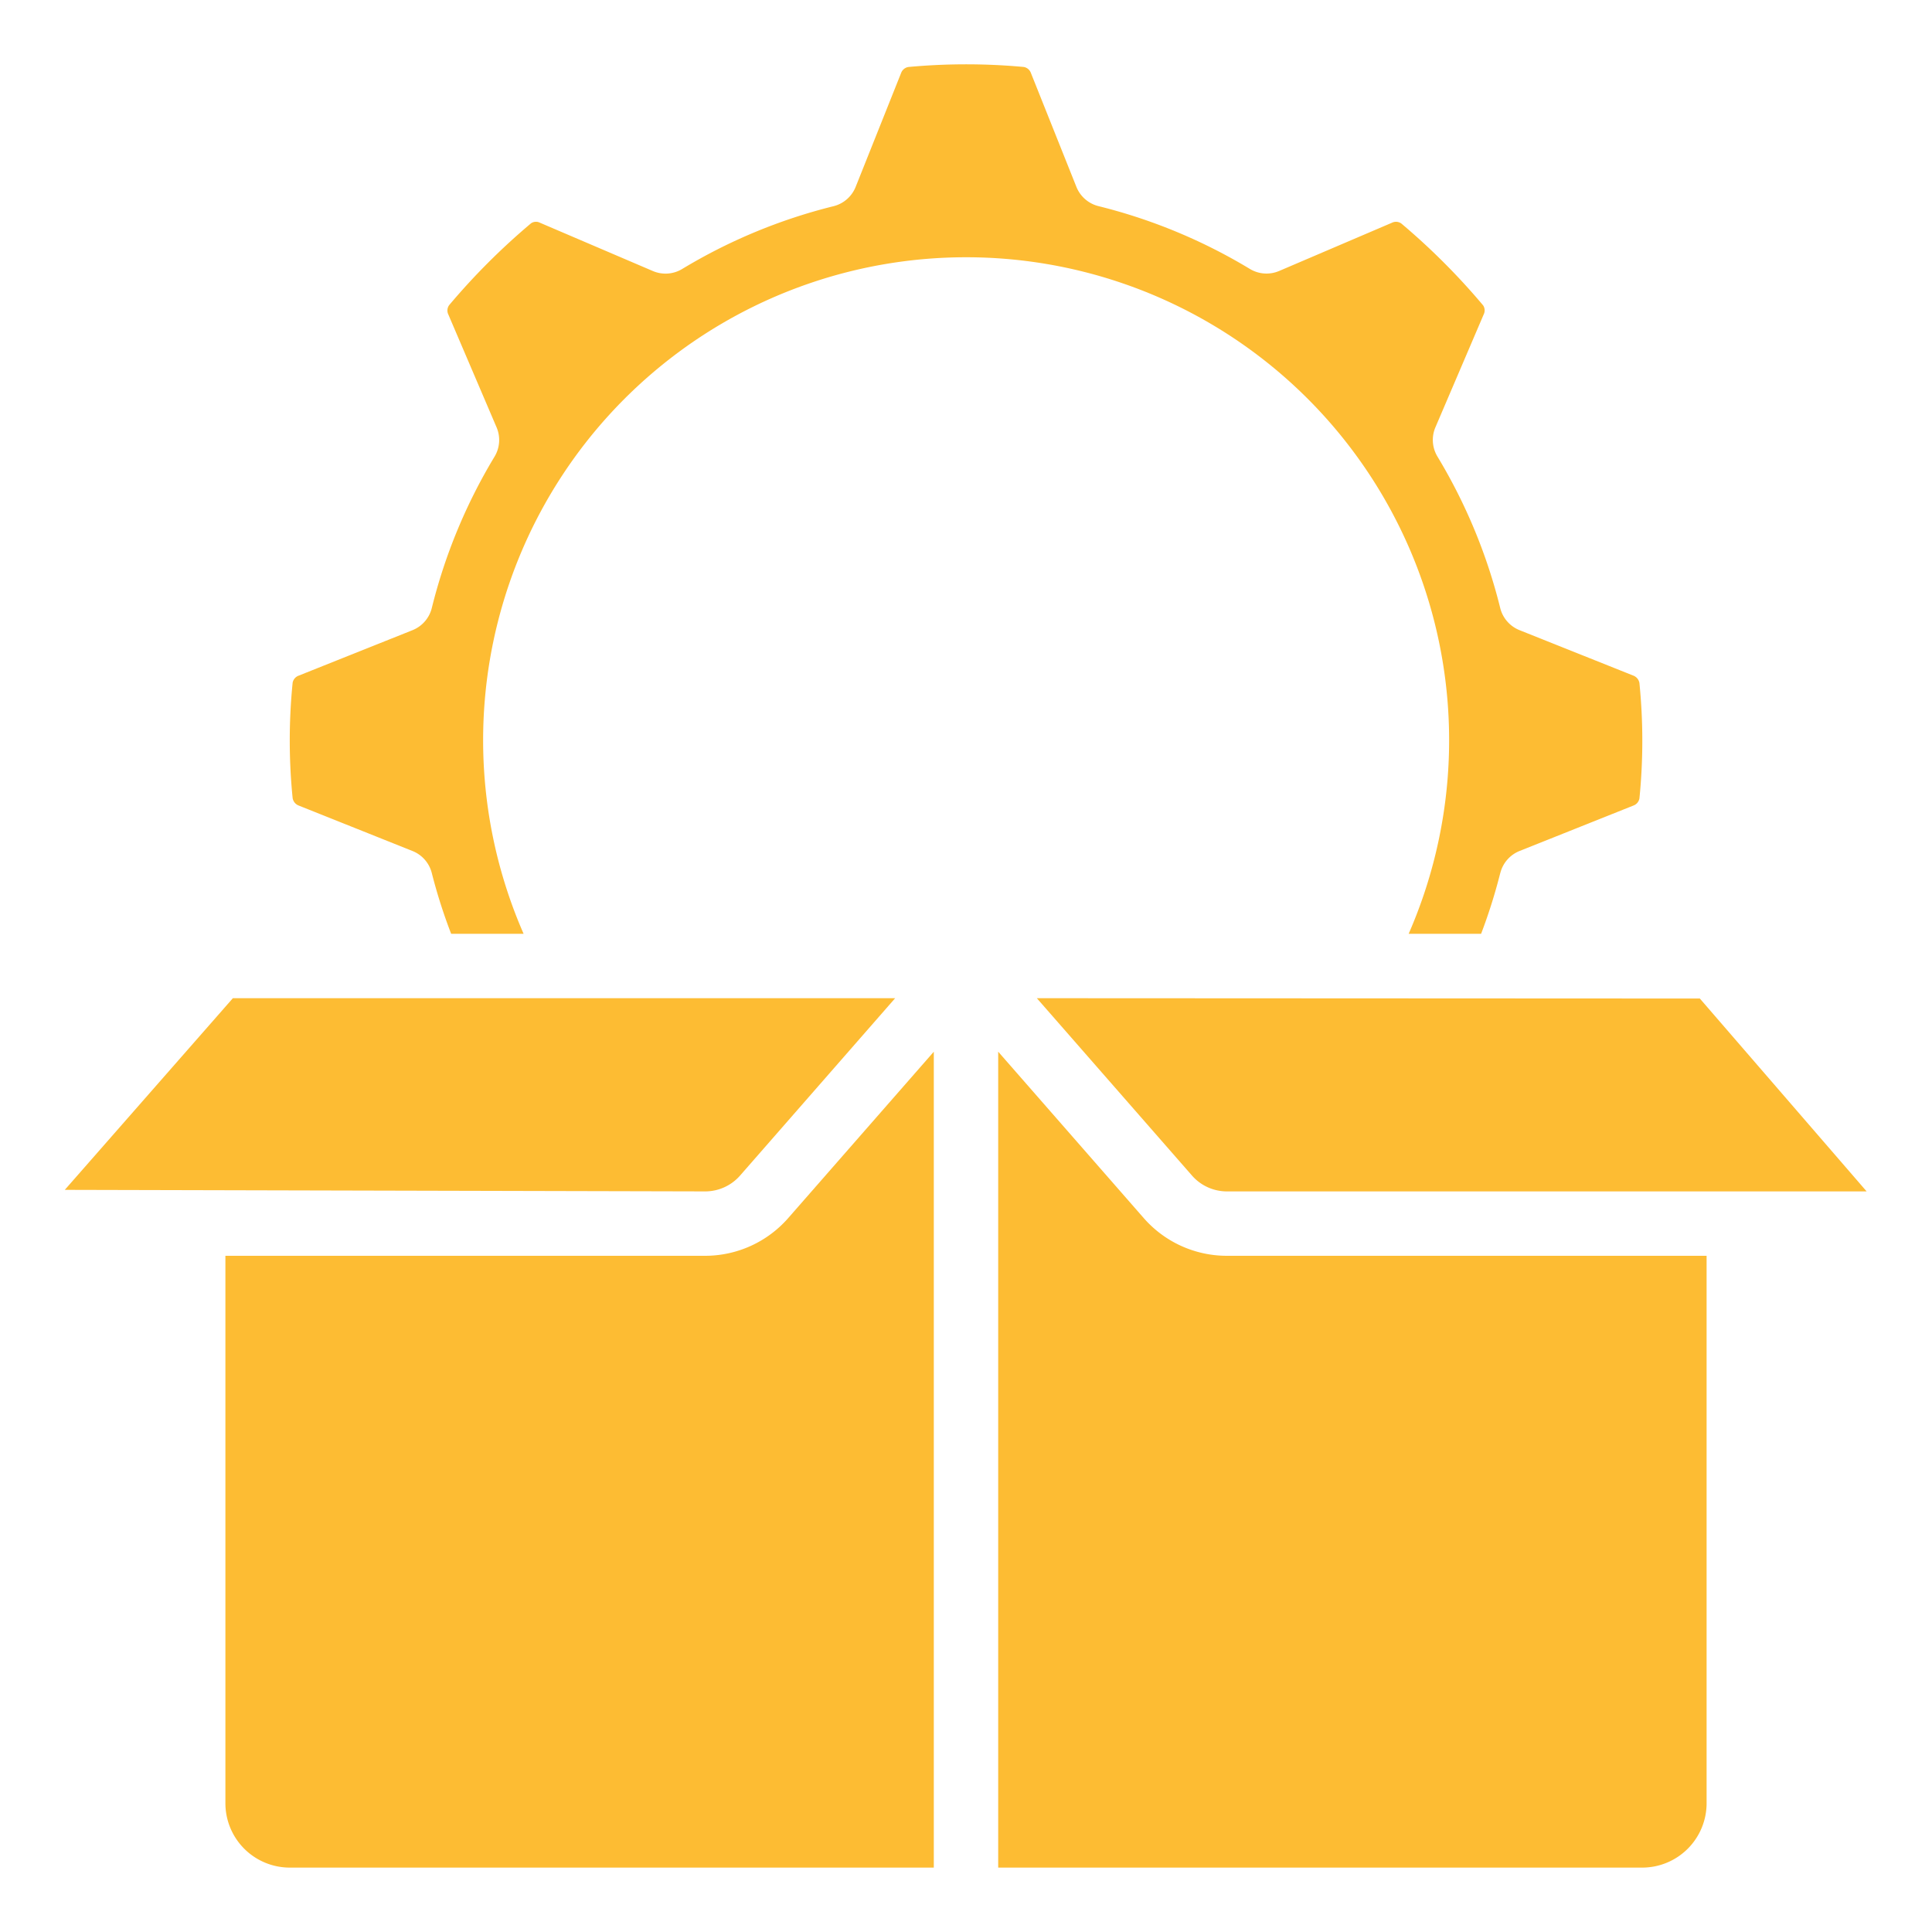
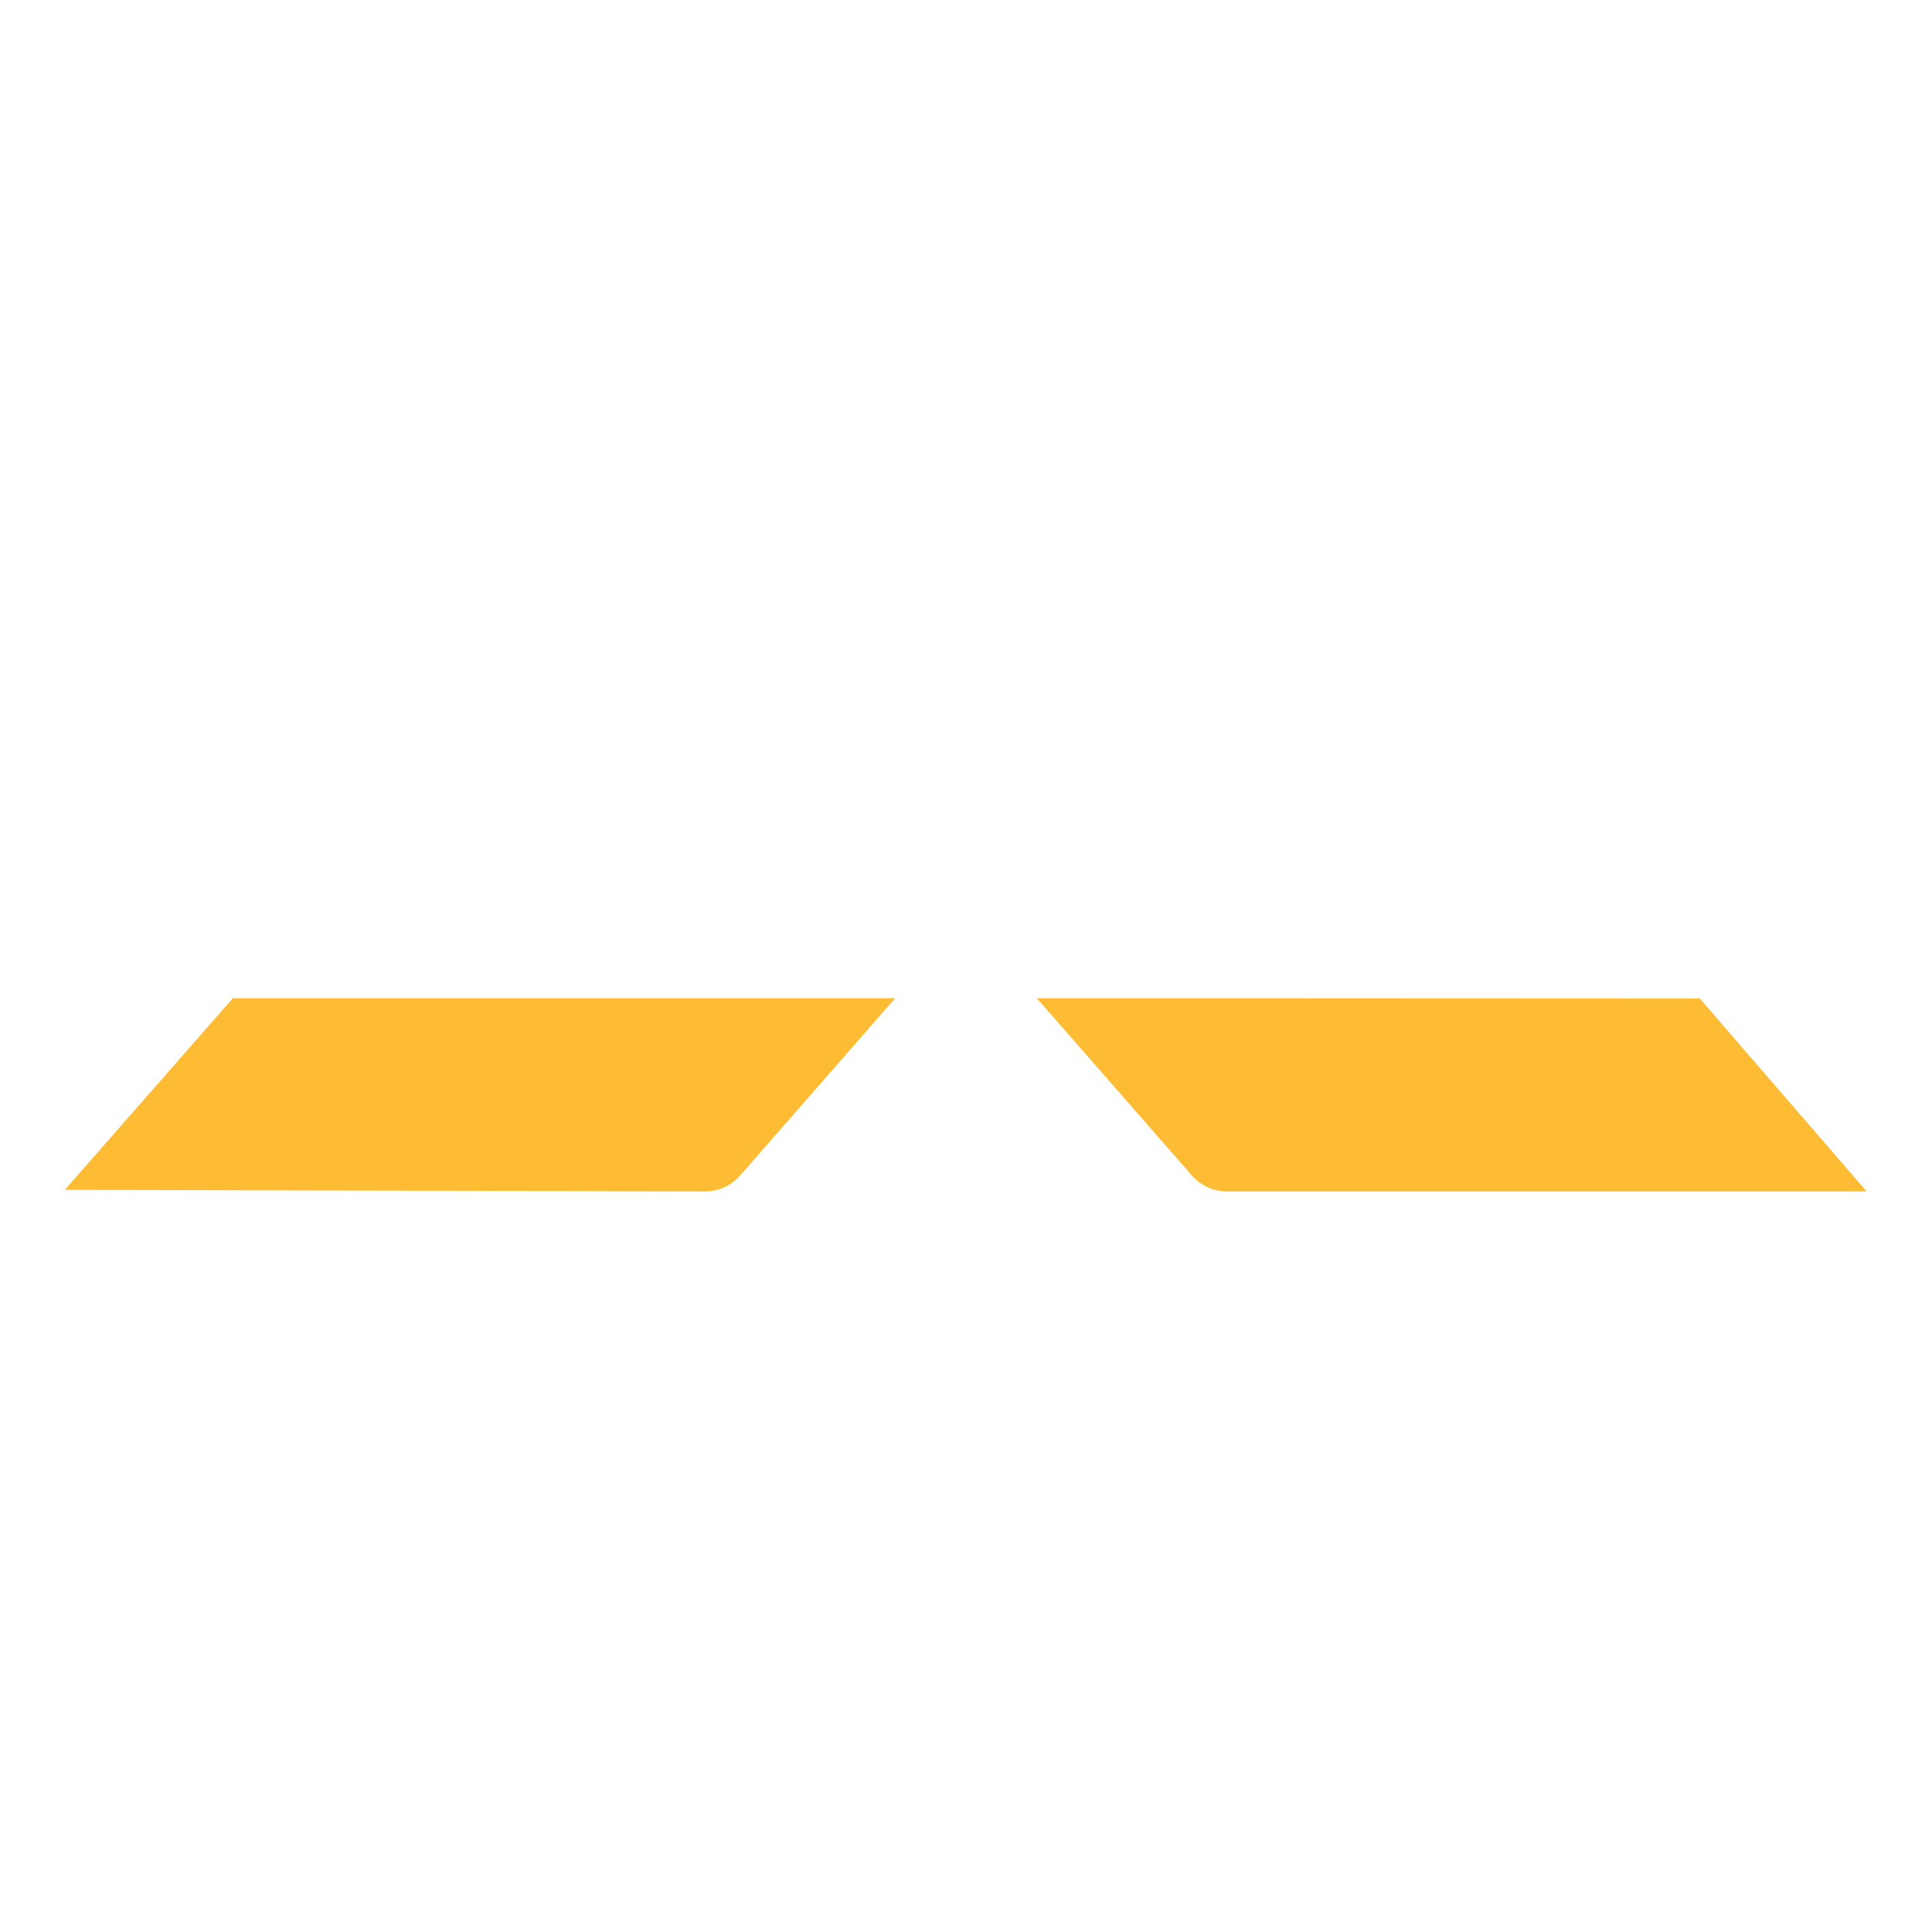
<svg xmlns="http://www.w3.org/2000/svg" width="60" height="60" fill="none">
-   <path fill="#FDBC33" d="M21.9 39H7v17a2 2 0 0 0 2 2h20V32.662l-4.521 5.166A3.43 3.43 0 0 1 21.9 39M35.521 37.83 31 32.661V58h20a2 2 0 0 0 2-2V39H38.1a3.43 3.43 0 0 1-2.579-1.17M46.592 27.118a1 1 0 0 1 .6-.69l3.54-1.413a.29.29 0 0 0 .182-.218 18 18 0 0 0 0-3.583.3.3 0 0 0-.186-.231L47.19 19.57a1 1 0 0 1-.6-.69 17 17 0 0 0-1.948-4.7 1 1 0 0 1-.064-.91l1.5-3.507a.28.28 0 0 0-.017-.278 21 21 0 0 0-2.537-2.54.28.28 0 0 0-.29-.03l-3.508 1.5a1 1 0 0 1-.91-.063 17 17 0 0 0-4.7-1.95 1 1 0 0 1-.688-.6l-1.414-3.54a.29.29 0 0 0-.218-.182c-1.191-.11-2.39-.11-3.581 0a.29.29 0 0 0-.23.186l-1.412 3.538a1 1 0 0 1-.688.6 17 17 0 0 0-4.7 1.95 1 1 0 0 1-.91.063l-3.507-1.5a.27.27 0 0 0-.276.018 21 21 0 0 0-2.54 2.538.28.28 0 0 0-.03.29l1.5 3.509a1 1 0 0 1-.064.91 17 17 0 0 0-1.948 4.7 1 1 0 0 1-.6.689l-3.54 1.414a.29.29 0 0 0-.182.218 18 18 0 0 0 0 3.583.3.3 0 0 0 .186.23l3.537 1.413a1 1 0 0 1 .6.689q.244.958.6 1.882h2.25a15 15 0 1 1 27.486 0h2.25q.352-.925.594-1.883" />
  <path fill="#FDBC33" d="M52.79 31.01 32.2 31l4.821 5.511A1.44 1.44 0 0 0 38.1 37h19.87zM21.902 37a1.44 1.44 0 0 0 1.079-.489L27.8 31H7.232l-5.22 5.952z" />
</svg>